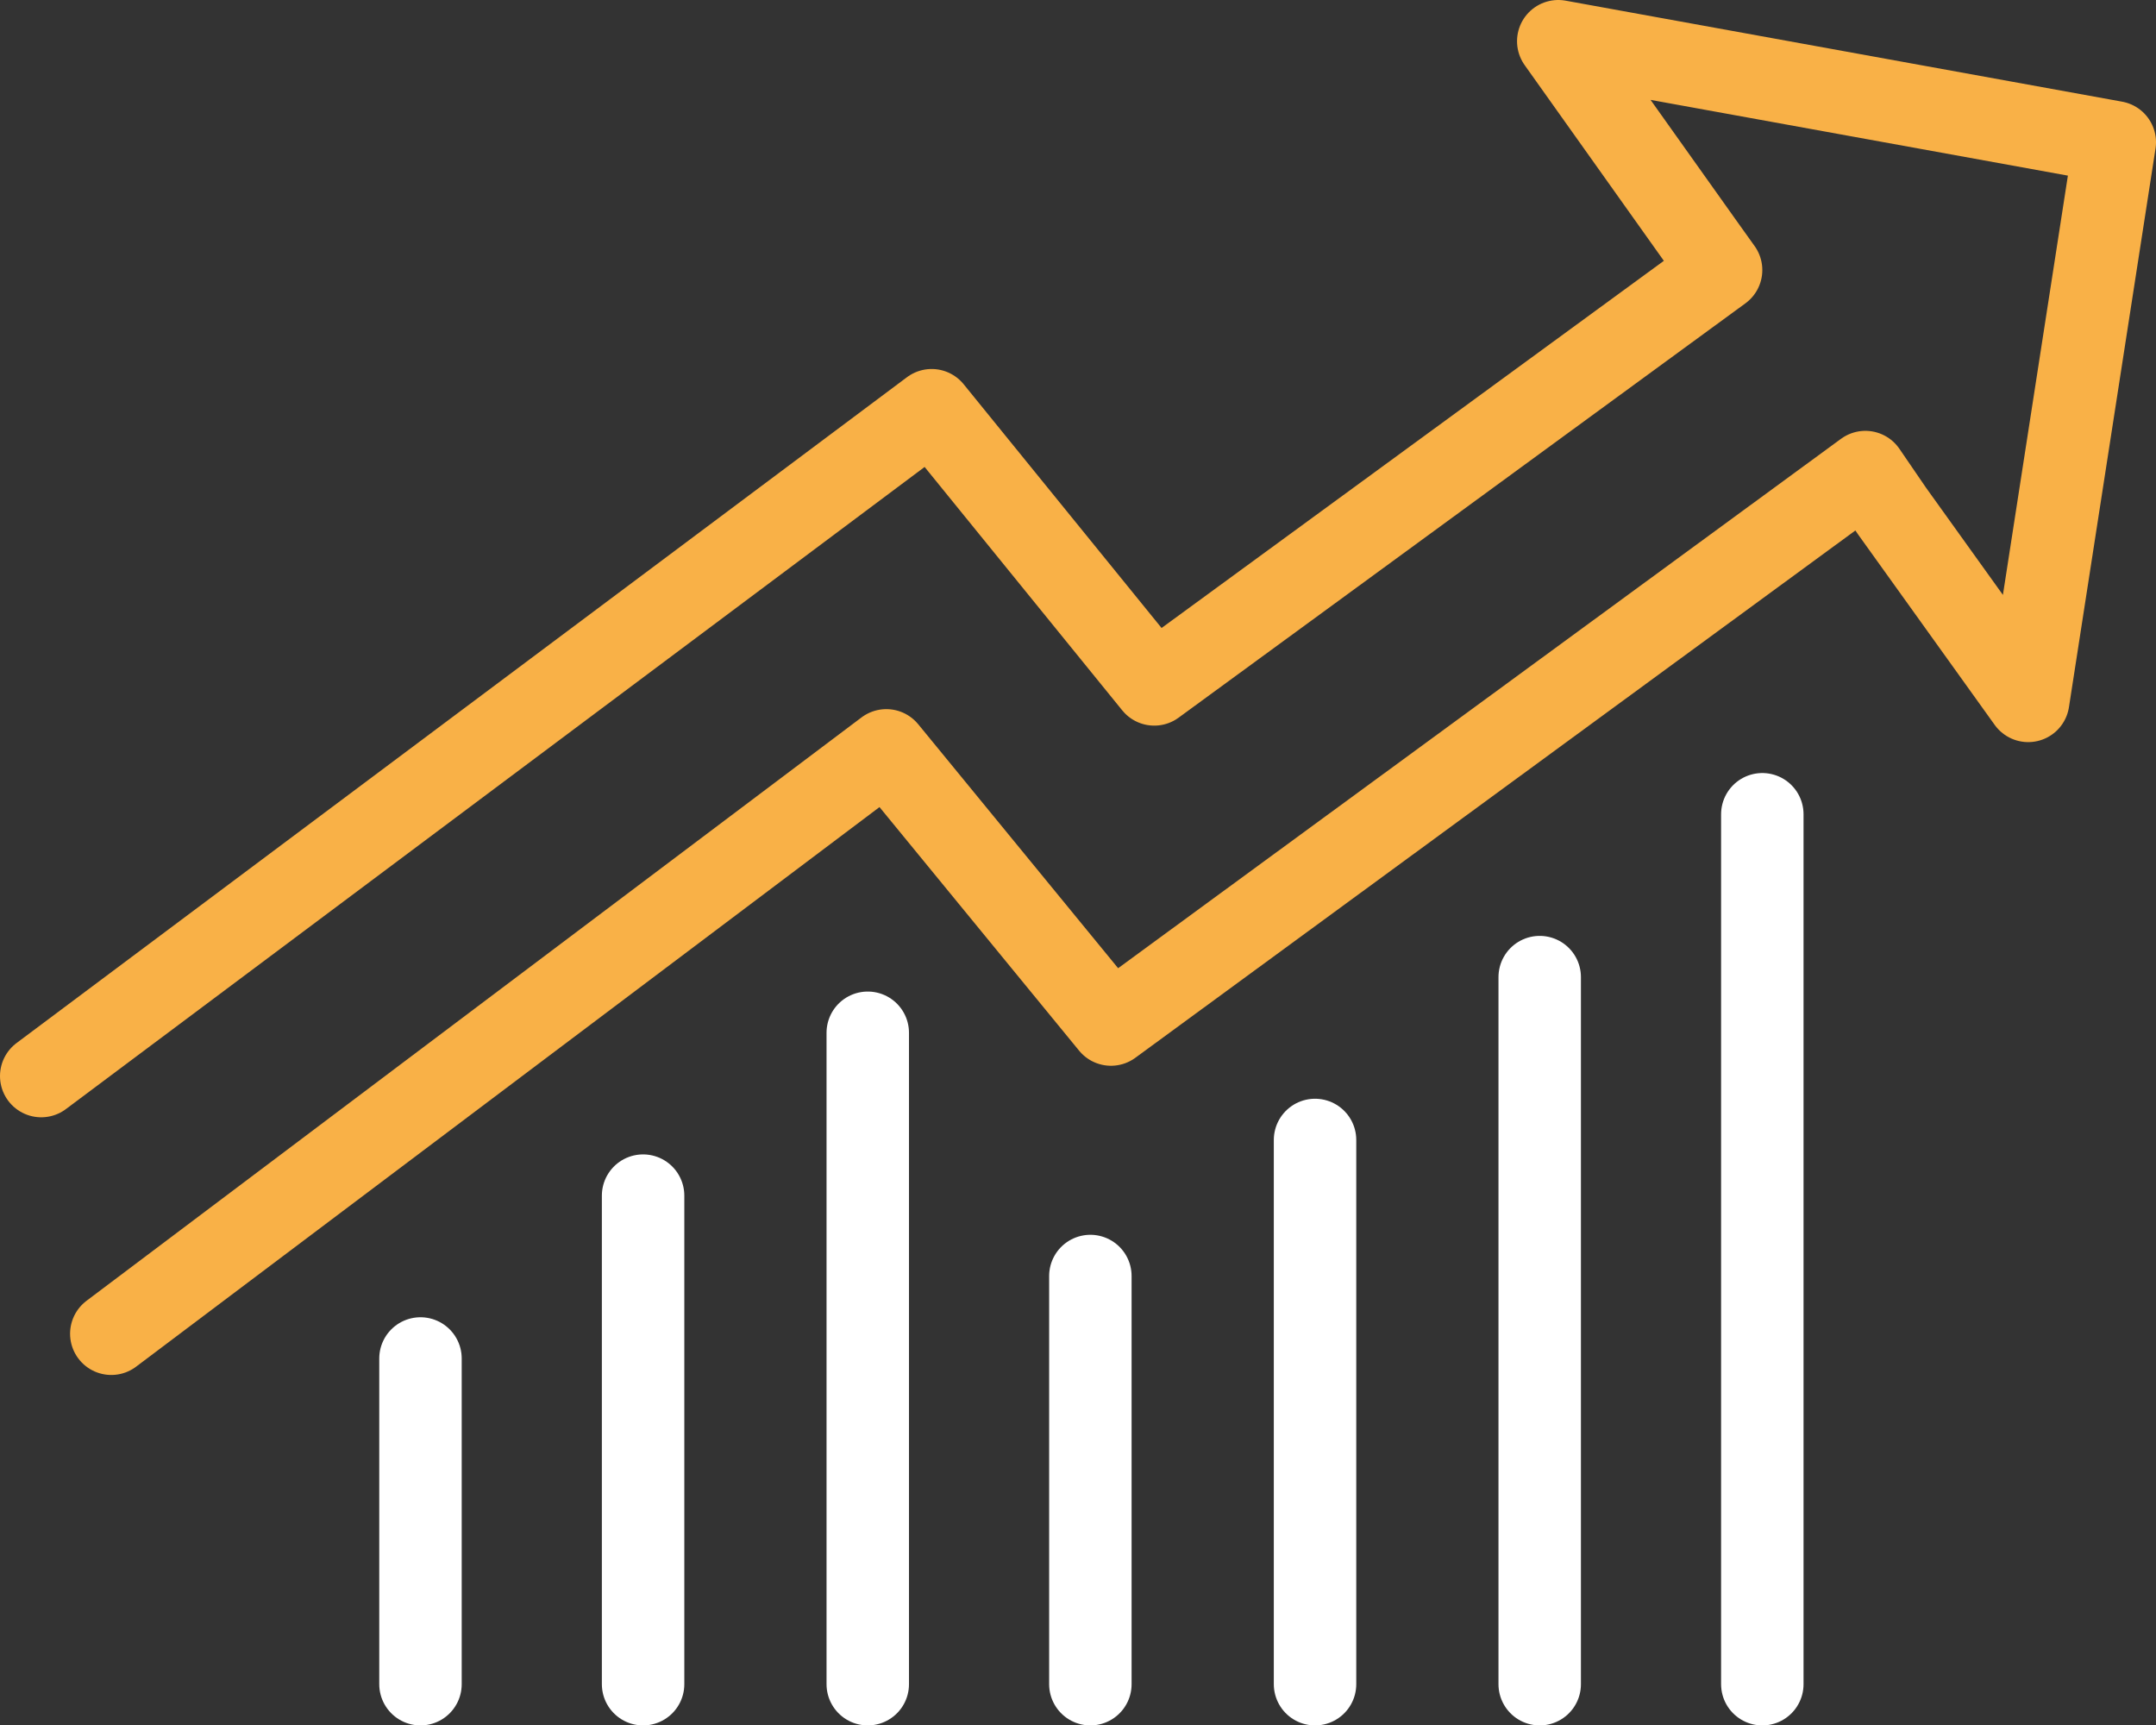
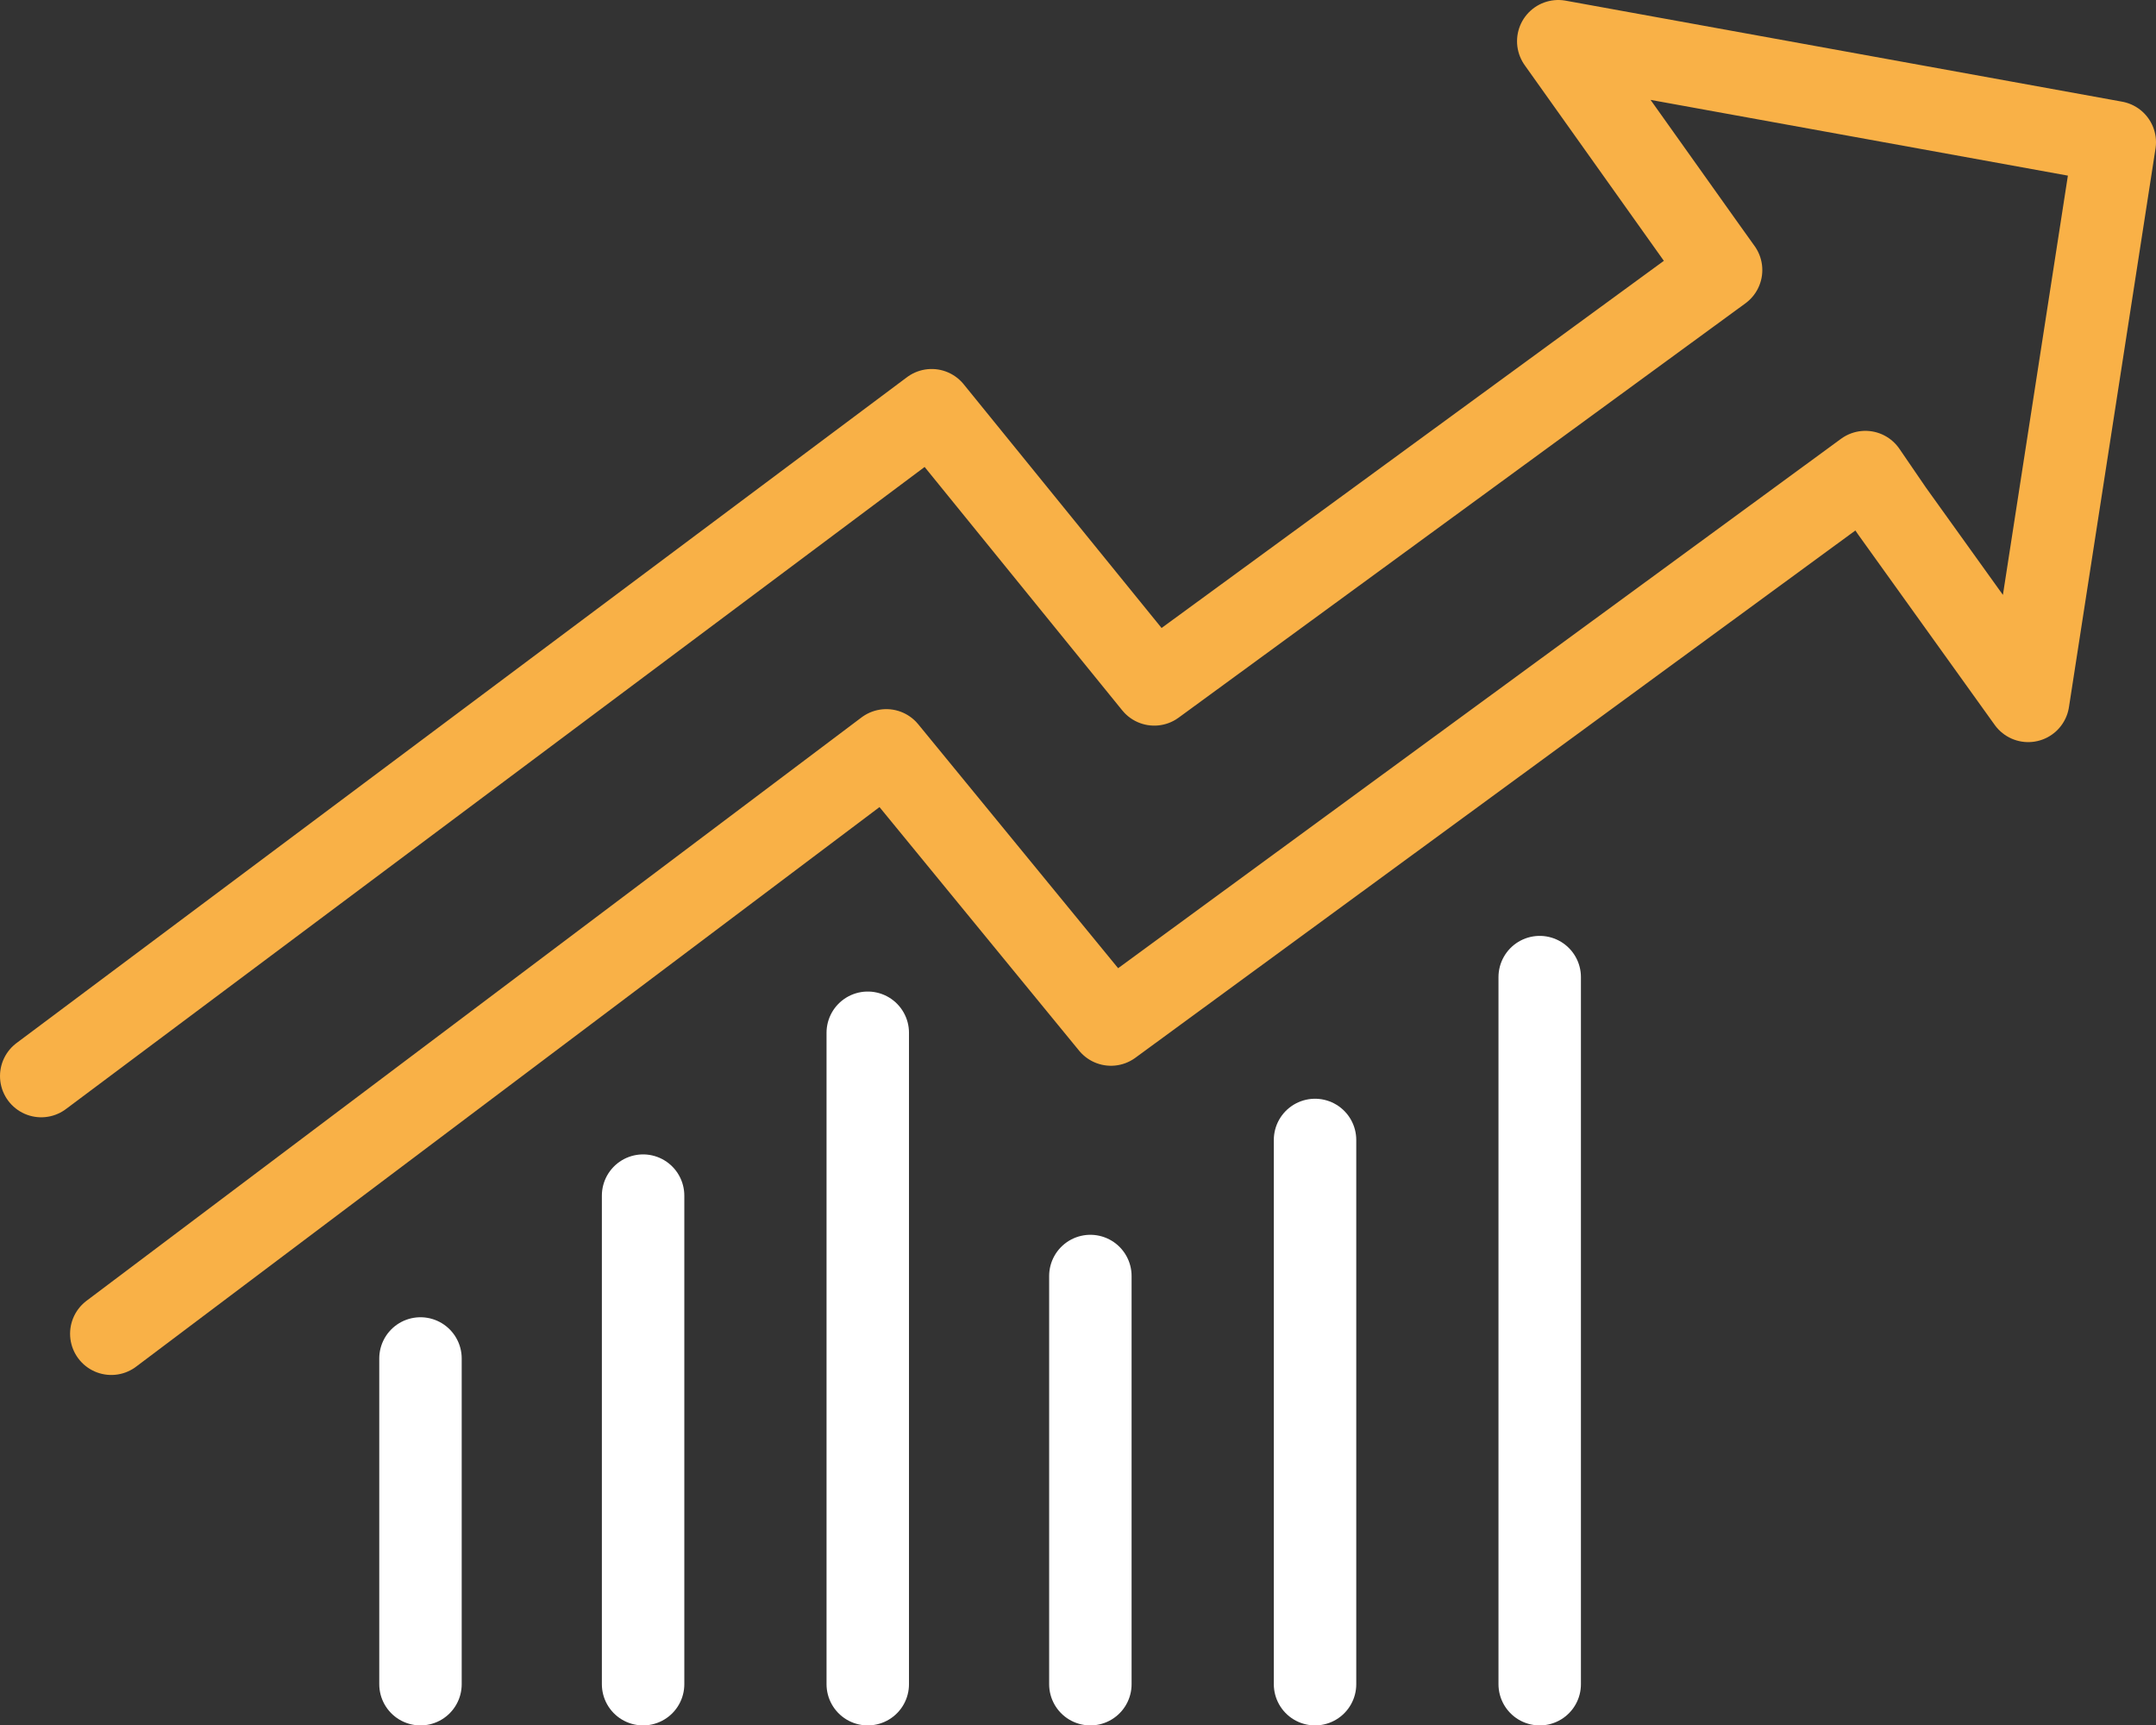
<svg xmlns="http://www.w3.org/2000/svg" id="Calque_3" x="0px" y="0px" width="104.6px" height="83.7px" viewBox="0 0 104.6 83.7" style="enable-background:new 0 0 104.6 83.7;" xml:space="preserve">
  <rect x="0" y="0" width="104.6" height="83.7" fill="#333333" stroke="none" />
  <style type="text/css">	.st0{fill:none;stroke:#FFFFFF;stroke-width:4;stroke-linecap:round;stroke-linejoin:round;stroke-miterlimit:10;}	.st1{fill:none;stroke:#F9B147;stroke-width:4;stroke-linecap:round;stroke-linejoin:round;stroke-miterlimit:10;}</style>
  <g>
    <line class="st0" x1="20.4" y1="65.9" x2="20.4" y2="81.7" />
    <line class="st0" x1="31.2" y1="58" x2="31.2" y2="81.7" />
    <line class="st0" x1="42.1" y1="50.1" x2="42.1" y2="81.7" />
    <line class="st0" x1="52.9" y1="61.9" x2="52.9" y2="81.7" />
    <line class="st0" x1="63.8" y1="55.3" x2="63.8" y2="81.7" />
    <line class="st0" x1="74.7" y1="47.4" x2="74.7" y2="81.7" />
-     <line class="st0" x1="85.5" y1="39.5" x2="85.5" y2="81.7" />
    <polyline class="st1" points="5.4,64.7 43,36.4 53.9,49.7 90.5,22.9 91.8,24.8 98.4,34 102.6,6.9 75.6,2 82.5,11.7 83.5,13.1   56,33.2 45.2,19.9 2,52.2  " />
  </g>
</svg>